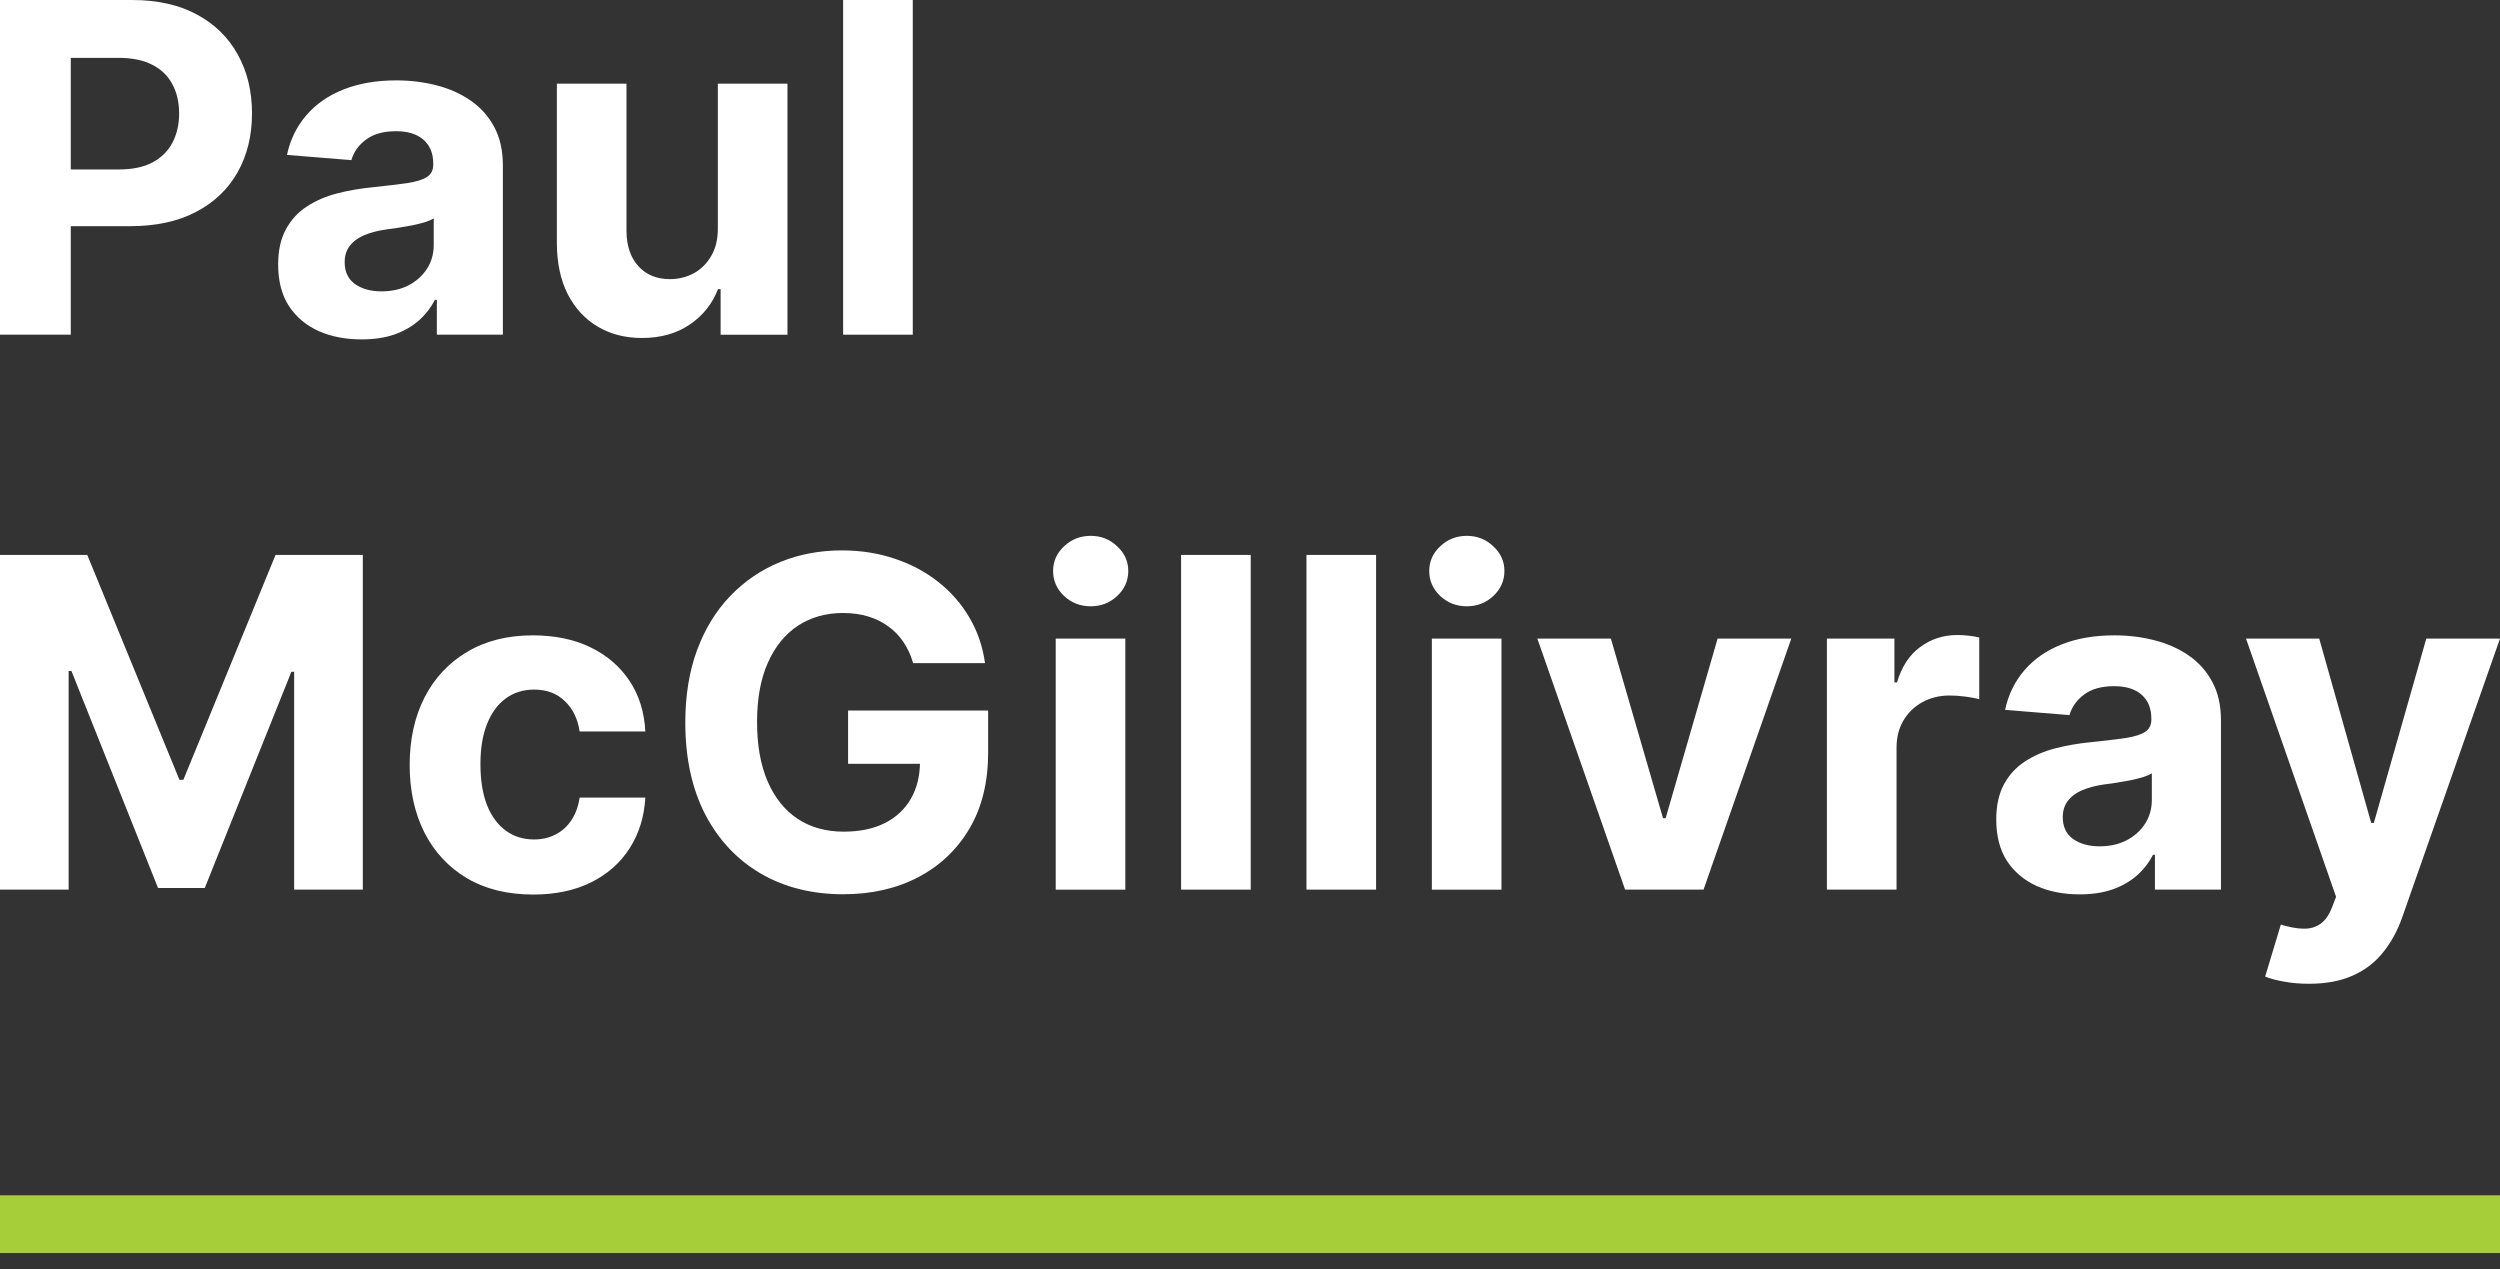
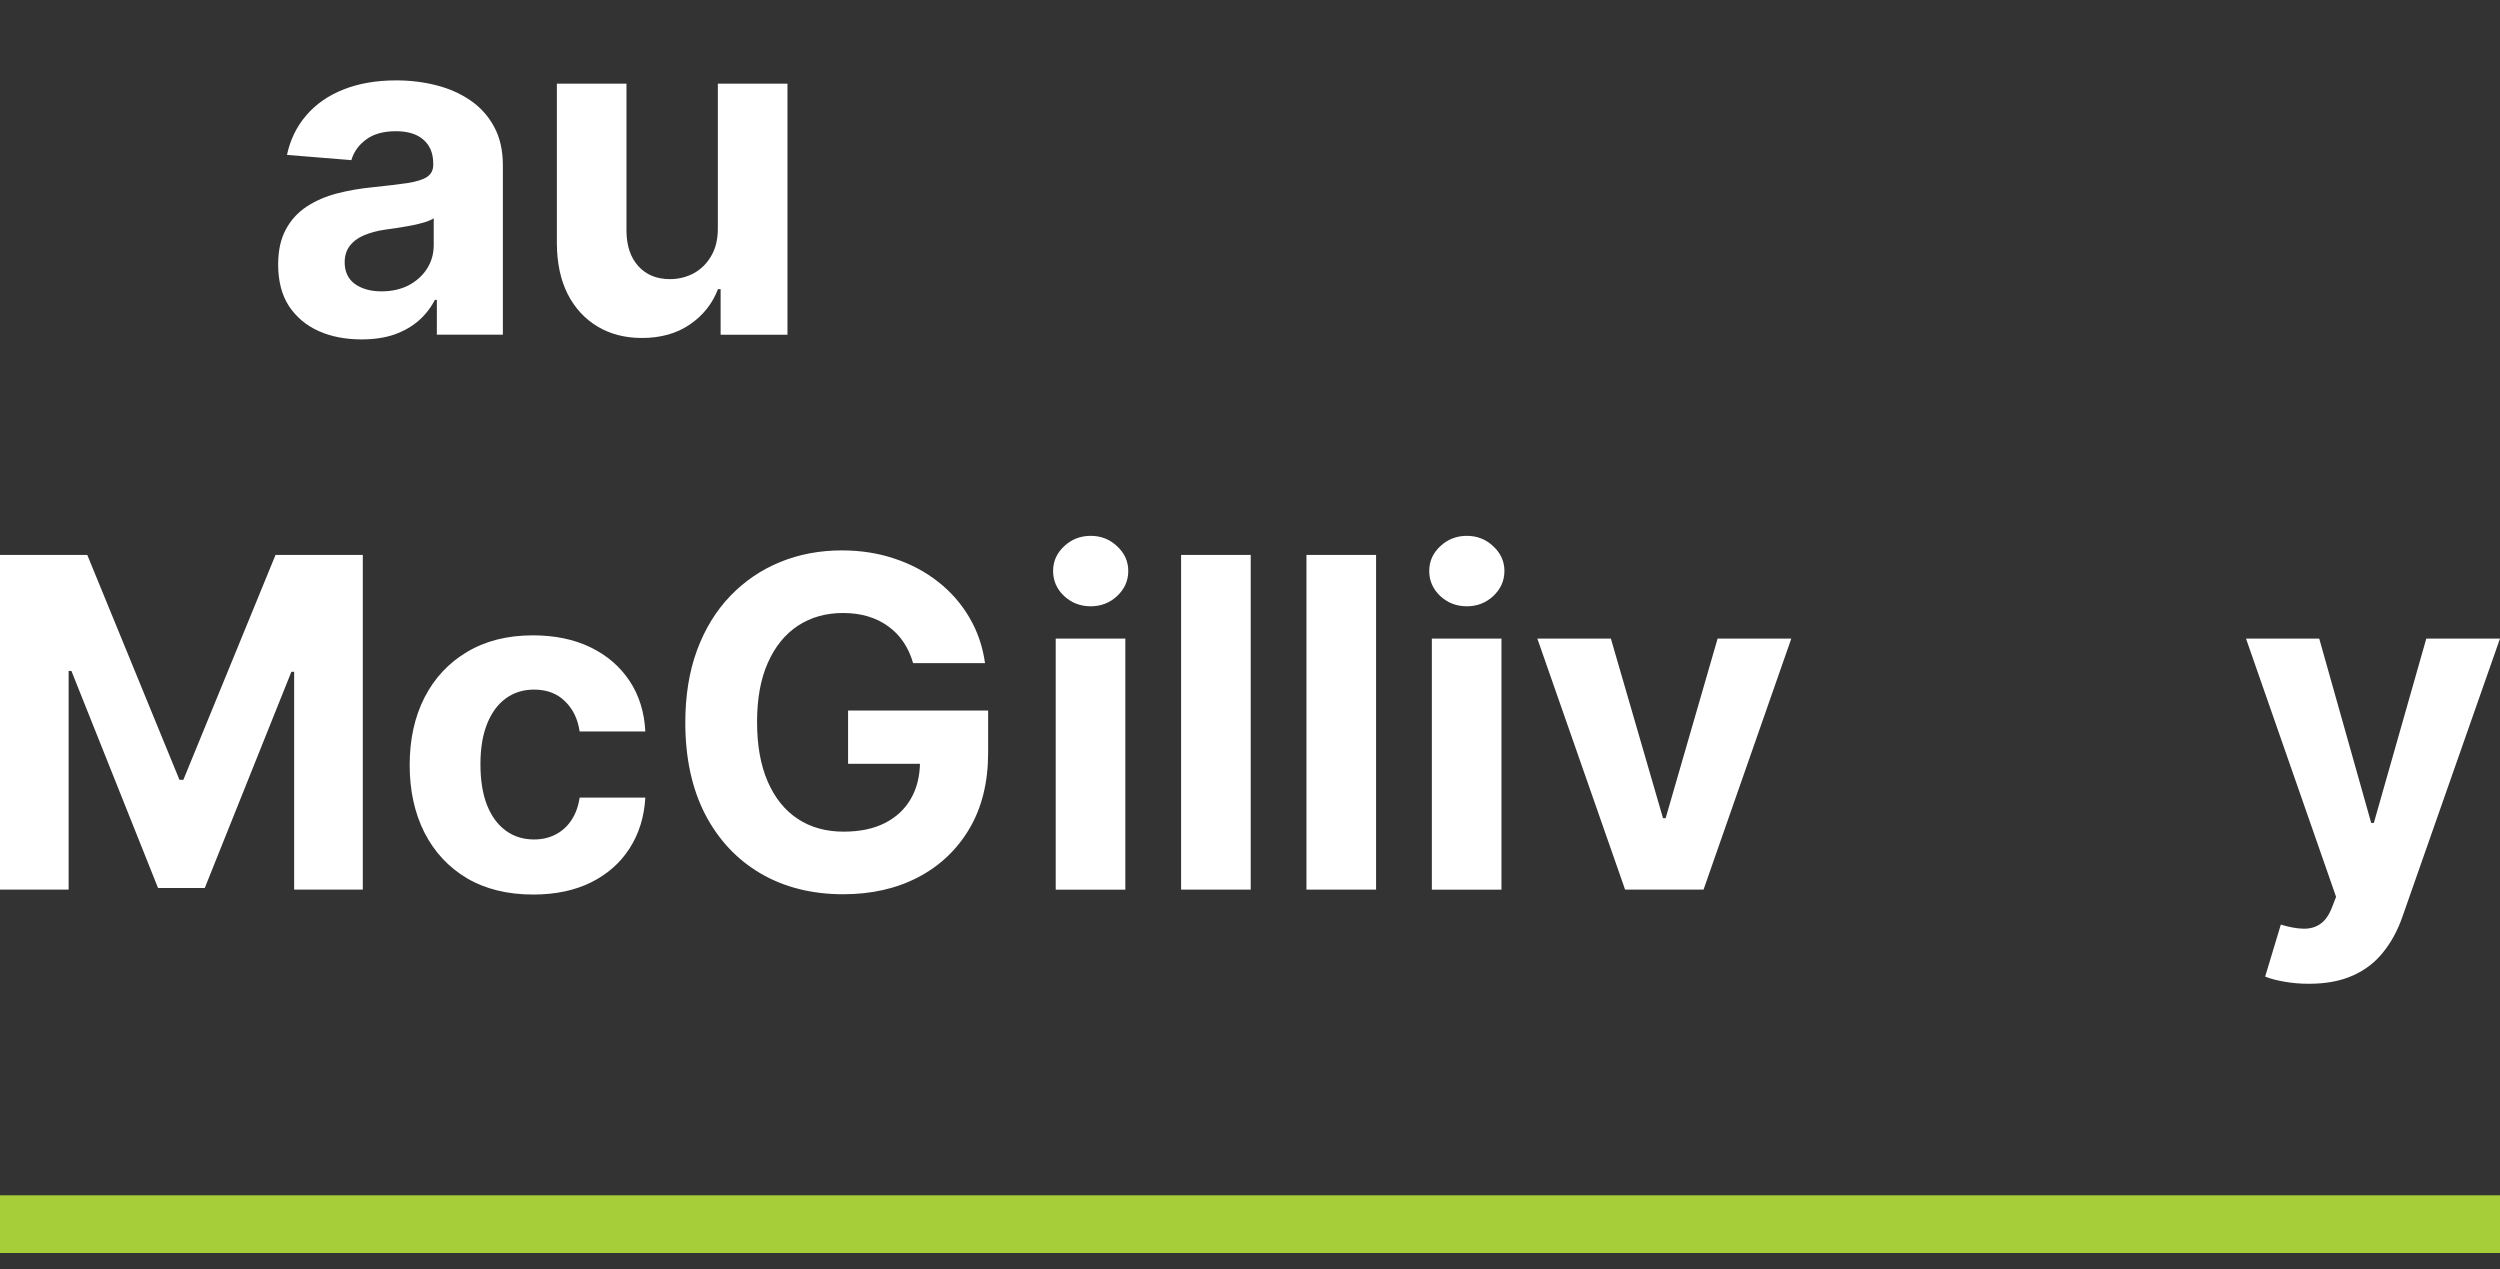
<svg xmlns="http://www.w3.org/2000/svg" width="130" height="66" viewBox="0 0 130 66" fill="none">
  <rect x="0" y="0" width="130" height="66" fill="#333333" stroke="none" />
  <path d="M120.065 51.156C119.606 51.156 119.176 51.119 118.773 51.045C118.377 50.977 118.048 50.889 117.788 50.782L118.603 48.079C119.028 48.209 119.411 48.28 119.751 48.292C120.096 48.303 120.394 48.224 120.643 48.054C120.898 47.884 121.105 47.595 121.263 47.187L121.476 46.635L116.793 33.208H120.6L123.303 42.794H123.439L126.167 33.208H129.999L124.926 47.671C124.682 48.374 124.351 48.986 123.932 49.507C123.518 50.034 122.994 50.439 122.36 50.722C121.725 51.011 120.96 51.156 120.065 51.156Z" fill="white" />
-   <path d="M108.139 46.507C107.307 46.507 106.564 46.363 105.913 46.074C105.261 45.779 104.746 45.346 104.366 44.774C103.992 44.196 103.805 43.476 103.805 42.615C103.805 41.89 103.939 41.281 104.205 40.788C104.471 40.295 104.834 39.899 105.293 39.599C105.751 39.298 106.273 39.072 106.856 38.919C107.445 38.766 108.063 38.658 108.709 38.596C109.468 38.516 110.08 38.443 110.544 38.375C111.009 38.301 111.346 38.194 111.556 38.052C111.765 37.91 111.87 37.701 111.87 37.423V37.372C111.87 36.834 111.7 36.417 111.36 36.123C111.026 35.828 110.55 35.681 109.932 35.681C109.281 35.681 108.763 35.825 108.377 36.114C107.992 36.398 107.737 36.755 107.613 37.185L104.264 36.913C104.434 36.12 104.769 35.434 105.267 34.857C105.766 34.273 106.409 33.826 107.196 33.514C107.989 33.197 108.907 33.038 109.949 33.038C110.675 33.038 111.369 33.123 112.031 33.293C112.7 33.463 113.292 33.726 113.808 34.083C114.329 34.44 114.739 34.899 115.04 35.46C115.34 36.015 115.49 36.681 115.49 37.457V46.261H112.057V44.451H111.955C111.745 44.859 111.465 45.218 111.114 45.53C110.762 45.836 110.34 46.077 109.847 46.252C109.355 46.422 108.785 46.507 108.139 46.507ZM109.176 44.009C109.709 44.009 110.179 43.904 110.587 43.694C110.995 43.479 111.315 43.19 111.547 42.828C111.779 42.465 111.895 42.054 111.895 41.596V40.21C111.782 40.284 111.626 40.352 111.428 40.414C111.235 40.471 111.017 40.525 110.774 40.576C110.53 40.621 110.287 40.664 110.043 40.703C109.799 40.737 109.578 40.768 109.38 40.797C108.955 40.859 108.584 40.958 108.267 41.094C107.95 41.23 107.703 41.414 107.528 41.647C107.352 41.873 107.264 42.156 107.264 42.496C107.264 42.989 107.443 43.366 107.799 43.627C108.162 43.882 108.621 44.009 109.176 44.009Z" fill="white" />
-   <path d="M94.999 46.261V33.208H98.509V35.486H98.645C98.883 34.675 99.282 34.064 99.843 33.65C100.404 33.231 101.05 33.021 101.781 33.021C101.962 33.021 102.158 33.033 102.367 33.055C102.577 33.078 102.761 33.109 102.92 33.149V36.361C102.75 36.31 102.514 36.265 102.214 36.225C101.914 36.185 101.639 36.166 101.39 36.166C100.857 36.166 100.382 36.282 99.962 36.514C99.549 36.74 99.22 37.058 98.977 37.466C98.739 37.874 98.62 38.344 98.62 38.876V46.261H94.999Z" fill="white" />
  <path d="M93.147 33.208L88.584 46.261H84.505L79.942 33.208H83.766L86.477 42.547H86.613L89.315 33.208H93.147Z" fill="white" />
  <path d="M74.456 46.262V33.209H78.076V46.262H74.456ZM76.275 31.527C75.737 31.527 75.275 31.348 74.89 30.991C74.51 30.629 74.32 30.195 74.32 29.691C74.32 29.192 74.51 28.765 74.89 28.408C75.275 28.045 75.737 27.864 76.275 27.864C76.813 27.864 77.272 28.045 77.652 28.408C78.037 28.765 78.23 29.192 78.23 29.691C78.23 30.195 78.037 30.629 77.652 30.991C77.272 31.348 76.813 31.527 76.275 31.527Z" fill="white" />
  <path d="M71.556 28.856V46.26H67.936V28.856H71.556Z" fill="white" />
  <path d="M65.037 28.856V46.26H61.417V28.856H65.037Z" fill="white" />
  <path d="M54.897 46.262V33.209H58.517V46.262H54.897ZM56.716 31.527C56.178 31.527 55.716 31.348 55.331 30.991C54.951 30.629 54.761 30.195 54.761 29.691C54.761 29.192 54.951 28.765 55.331 28.408C55.716 28.045 56.178 27.864 56.716 27.864C57.254 27.864 57.713 28.045 58.093 28.408C58.478 28.765 58.67 29.192 58.67 29.691C58.67 30.195 58.478 30.629 58.093 30.991C57.713 31.348 57.254 31.527 56.716 31.527Z" fill="white" />
  <path d="M47.482 34.484C47.363 34.071 47.196 33.706 46.981 33.388C46.765 33.065 46.502 32.793 46.19 32.572C45.885 32.346 45.533 32.173 45.137 32.054C44.746 31.935 44.312 31.876 43.837 31.876C42.947 31.876 42.165 32.096 41.491 32.538C40.822 32.98 40.301 33.623 39.927 34.468C39.553 35.306 39.367 36.331 39.367 37.544C39.367 38.756 39.551 39.787 39.919 40.637C40.287 41.487 40.808 42.136 41.483 42.583C42.157 43.025 42.953 43.246 43.87 43.246C44.703 43.246 45.414 43.099 46.004 42.804C46.598 42.504 47.051 42.082 47.363 41.538C47.68 40.994 47.839 40.351 47.839 39.609L48.587 39.719H44.1V36.949H51.383V39.141C51.383 40.671 51.06 41.985 50.414 43.084C49.768 44.178 48.879 45.022 47.745 45.617C46.612 46.206 45.315 46.501 43.853 46.501C42.222 46.501 40.788 46.141 39.553 45.421C38.319 44.696 37.355 43.668 36.664 42.337C35.979 41 35.636 39.413 35.636 37.578C35.636 36.167 35.84 34.909 36.248 33.805C36.661 32.694 37.239 31.754 37.981 30.983C38.724 30.213 39.587 29.626 40.573 29.224C41.559 28.822 42.627 28.621 43.777 28.621C44.763 28.621 45.681 28.765 46.53 29.054C47.38 29.337 48.134 29.74 48.791 30.261C49.454 30.782 49.995 31.402 50.414 32.122C50.833 32.836 51.102 33.623 51.221 34.484H47.482Z" fill="white" />
  <path d="M27.727 46.516C26.39 46.516 25.24 46.233 24.277 45.666C23.32 45.094 22.583 44.301 22.068 43.287C21.558 42.273 21.303 41.105 21.303 39.785C21.303 38.449 21.561 37.276 22.076 36.267C22.597 35.253 23.337 34.463 24.294 33.896C25.252 33.324 26.39 33.038 27.71 33.038C28.849 33.038 29.846 33.245 30.702 33.658C31.557 34.072 32.234 34.653 32.733 35.401C33.231 36.148 33.506 37.026 33.557 38.035H30.141C30.044 37.383 29.79 36.859 29.376 36.463C28.968 36.06 28.433 35.859 27.77 35.859C27.209 35.859 26.719 36.012 26.3 36.318C25.886 36.619 25.563 37.058 25.331 37.636C25.099 38.213 24.983 38.913 24.983 39.734C24.983 40.567 25.096 41.276 25.322 41.859C25.555 42.443 25.88 42.887 26.3 43.193C26.719 43.499 27.209 43.652 27.77 43.652C28.183 43.652 28.555 43.567 28.883 43.397C29.217 43.227 29.492 42.981 29.707 42.658C29.928 42.329 30.073 41.935 30.141 41.477H33.557C33.5 42.474 33.228 43.352 32.741 44.111C32.26 44.864 31.594 45.454 30.744 45.879C29.894 46.303 28.889 46.516 27.727 46.516Z" fill="white" />
  <path d="M0 28.856H4.538L9.331 40.549H9.535L14.328 28.856H18.866V46.26H15.296V34.932H15.152L10.648 46.175H8.218L3.714 34.89H3.569V46.26H0V28.856Z" fill="white" />
-   <path d="M47.464 0V17.404H43.843V0H47.464Z" fill="white" />
  <path d="M37.328 11.847V4.352H40.948V17.405H37.472V15.034H37.336C37.041 15.799 36.551 16.413 35.866 16.878C35.186 17.342 34.356 17.575 33.376 17.575C32.504 17.575 31.736 17.376 31.073 16.98C30.41 16.583 29.892 16.02 29.518 15.289C29.15 14.558 28.963 13.683 28.957 12.663V4.352H32.577V12.017C32.583 12.787 32.79 13.396 33.197 13.844C33.605 14.292 34.152 14.515 34.838 14.515C35.274 14.515 35.682 14.416 36.061 14.218C36.441 14.014 36.747 13.714 36.979 13.317C37.217 12.921 37.333 12.431 37.328 11.847Z" fill="white" />
  <path d="M18.798 17.649C17.965 17.649 17.223 17.505 16.572 17.216C15.92 16.922 15.405 16.488 15.025 15.916C14.651 15.338 14.464 14.618 14.464 13.757C14.464 13.032 14.597 12.423 14.864 11.93C15.13 11.437 15.492 11.041 15.951 10.741C16.41 10.44 16.931 10.214 17.515 10.061C18.104 9.908 18.722 9.8 19.368 9.738C20.127 9.659 20.739 9.585 21.203 9.517C21.668 9.443 22.005 9.336 22.214 9.194C22.424 9.052 22.529 8.843 22.529 8.565V8.514C22.529 7.976 22.359 7.56 22.019 7.265C21.685 6.97 21.209 6.823 20.591 6.823C19.94 6.823 19.421 6.968 19.036 7.256C18.651 7.54 18.396 7.897 18.271 8.327L14.923 8.055C15.093 7.262 15.427 6.577 15.926 5.999C16.424 5.415 17.067 4.968 17.855 4.656C18.648 4.339 19.566 4.18 20.608 4.18C21.333 4.18 22.027 4.265 22.69 4.435C23.359 4.605 23.951 4.869 24.466 5.225C24.988 5.582 25.398 6.041 25.699 6.602C25.999 7.157 26.149 7.823 26.149 8.599V17.403H22.716V15.593H22.614C22.404 16.001 22.124 16.361 21.773 16.672C21.421 16.978 20.999 17.219 20.506 17.395C20.013 17.564 19.444 17.649 18.798 17.649ZM19.835 15.151C20.367 15.151 20.838 15.046 21.246 14.837C21.654 14.621 21.974 14.332 22.206 13.97C22.438 13.607 22.554 13.197 22.554 12.738V11.352C22.441 11.426 22.285 11.494 22.087 11.556C21.894 11.613 21.676 11.667 21.433 11.718C21.189 11.763 20.945 11.806 20.702 11.845C20.458 11.879 20.237 11.911 20.039 11.939C19.614 12.001 19.243 12.1 18.926 12.236C18.608 12.372 18.362 12.556 18.186 12.789C18.011 13.015 17.923 13.299 17.923 13.638C17.923 14.131 18.101 14.508 18.458 14.769C18.821 15.024 19.28 15.151 19.835 15.151Z" fill="white" />
-   <path d="M0 17.404V0H6.866C8.186 0 9.311 0.252 10.24 0.756C11.169 1.255 11.877 1.949 12.365 2.838C12.857 3.722 13.104 4.742 13.104 5.898C13.104 7.053 12.855 8.073 12.356 8.957C11.857 9.841 11.135 10.529 10.189 11.022C9.249 11.515 8.11 11.761 6.773 11.761H2.396V8.812H6.178C6.886 8.812 7.47 8.691 7.929 8.447C8.393 8.198 8.739 7.855 8.965 7.419C9.198 6.977 9.314 6.47 9.314 5.898C9.314 5.32 9.198 4.816 8.965 4.385C8.739 3.949 8.393 3.612 7.929 3.374C7.464 3.13 6.875 3.008 6.161 3.008H3.68V17.404H0Z" fill="white" />
  <line y1="63.656" x2="130" y2="63.656" stroke="#A6CE39" stroke-width="3" />
</svg>